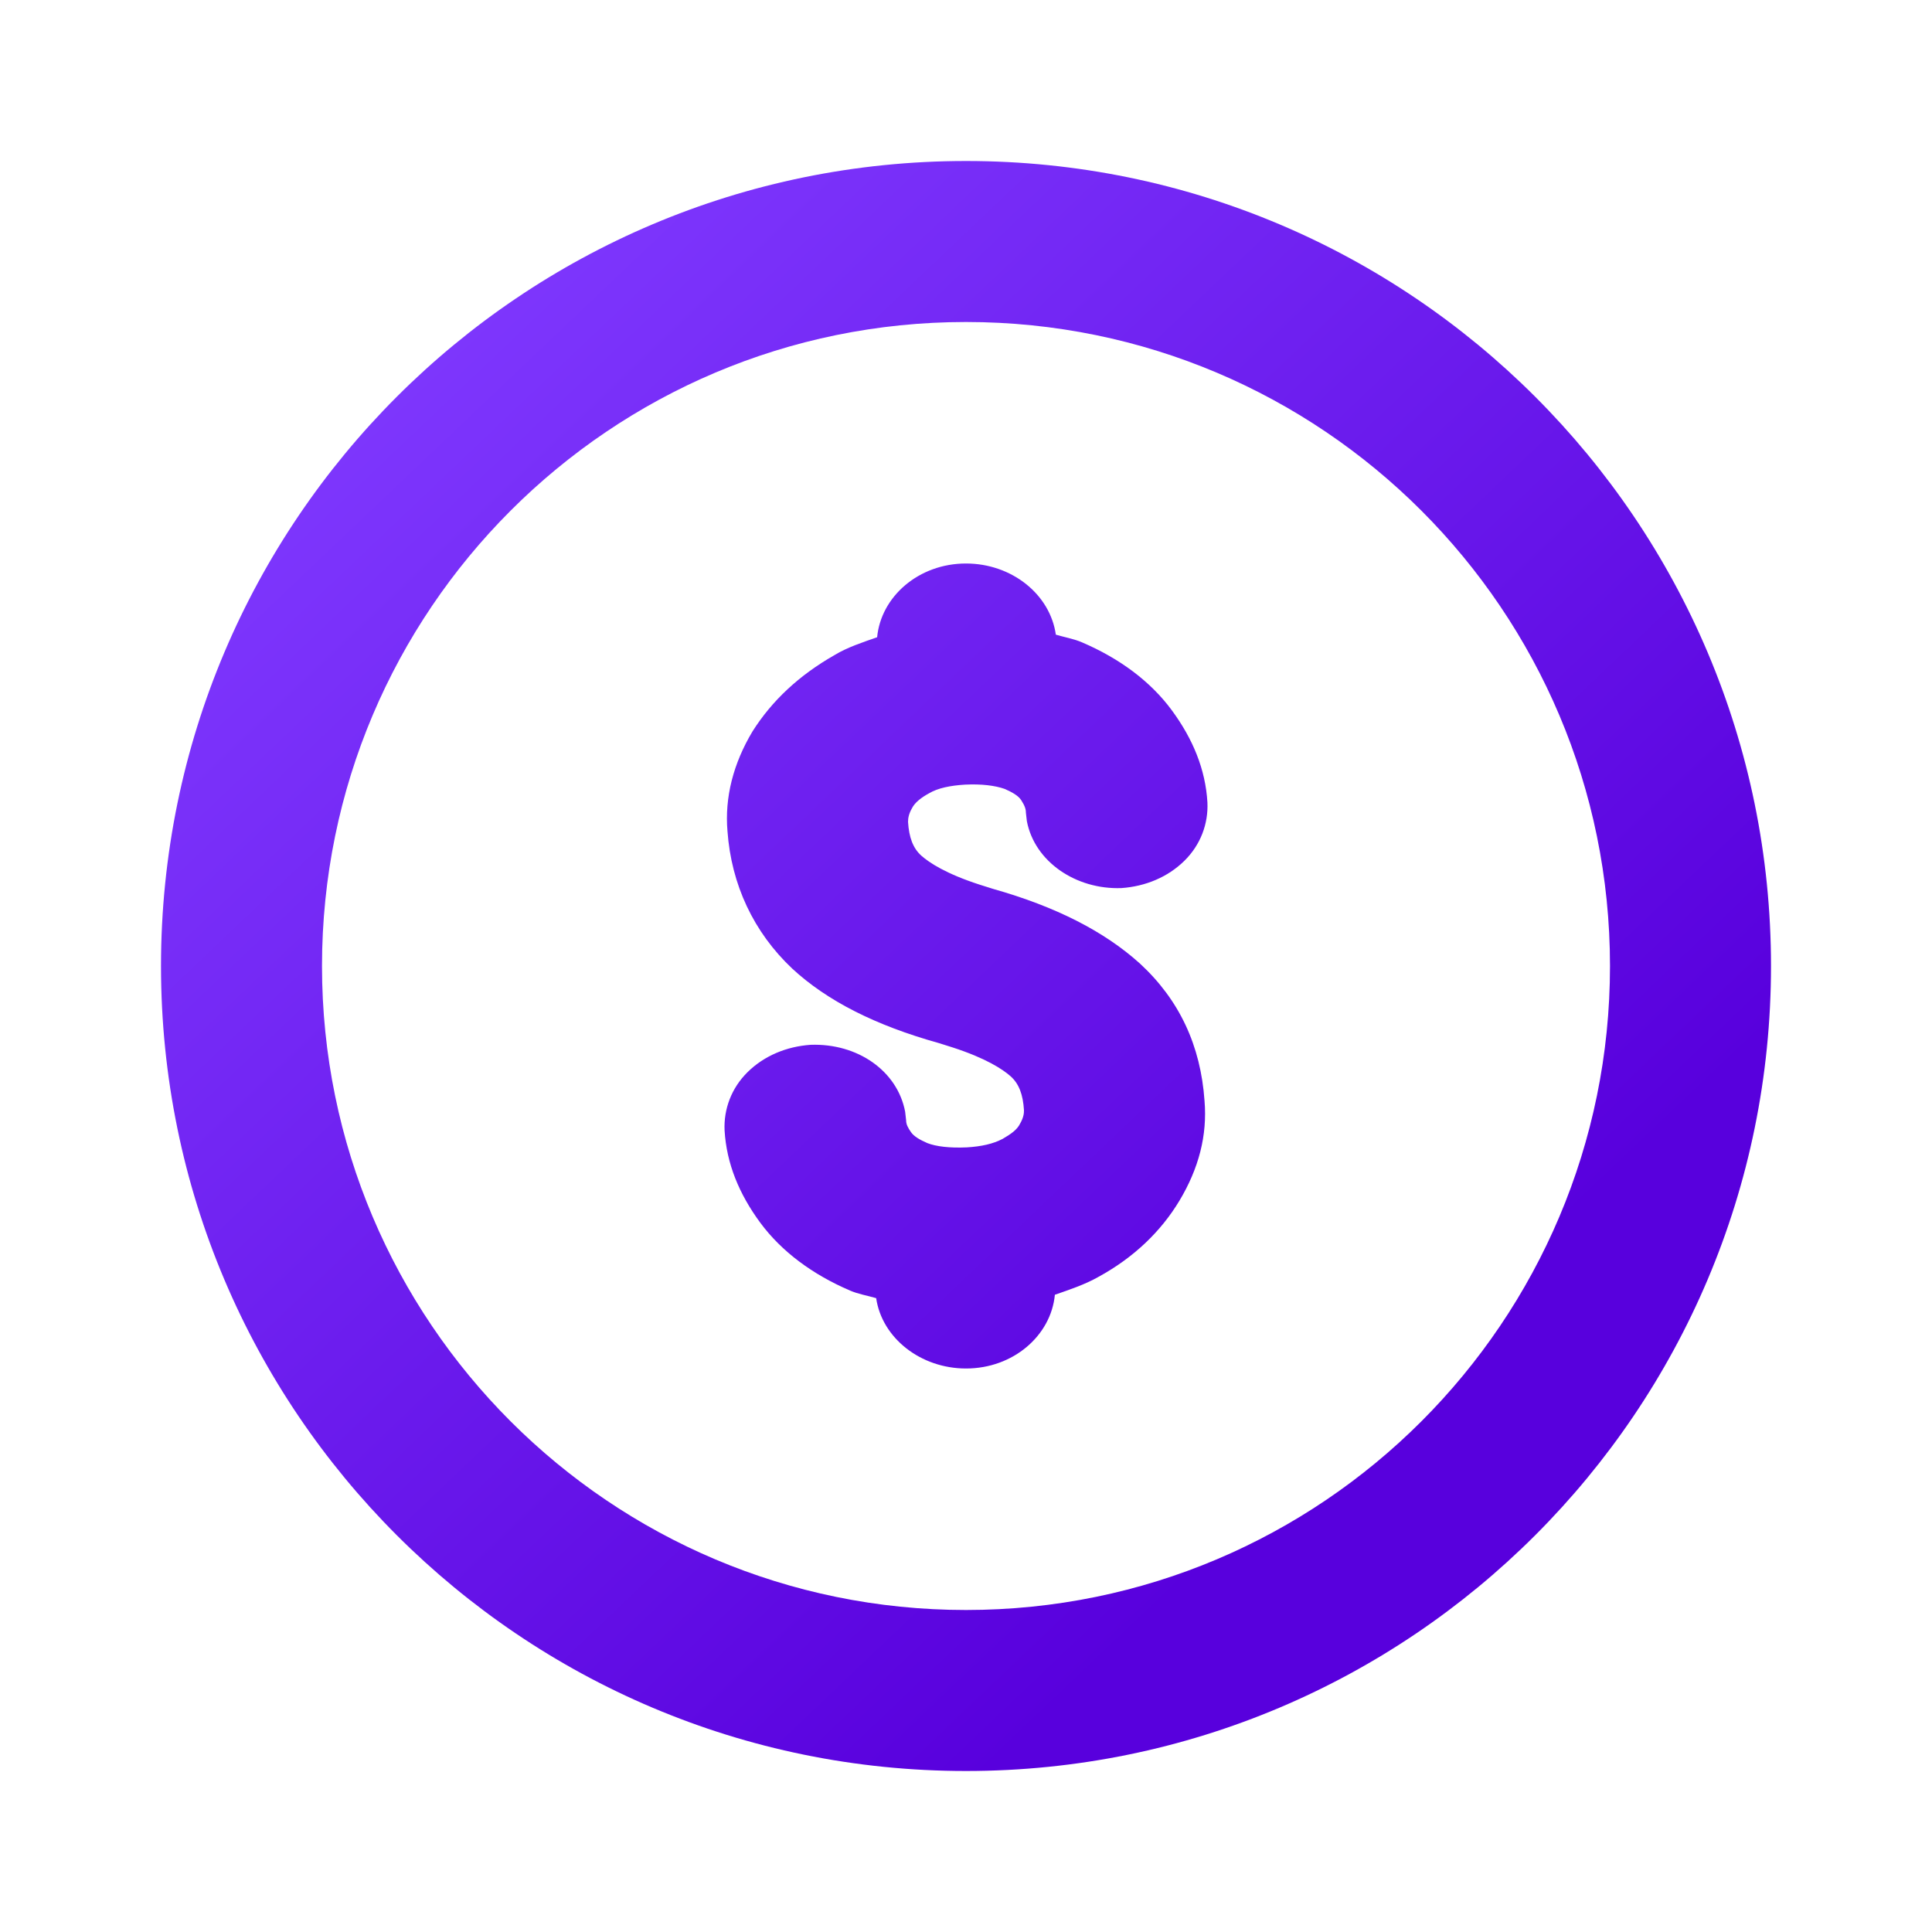
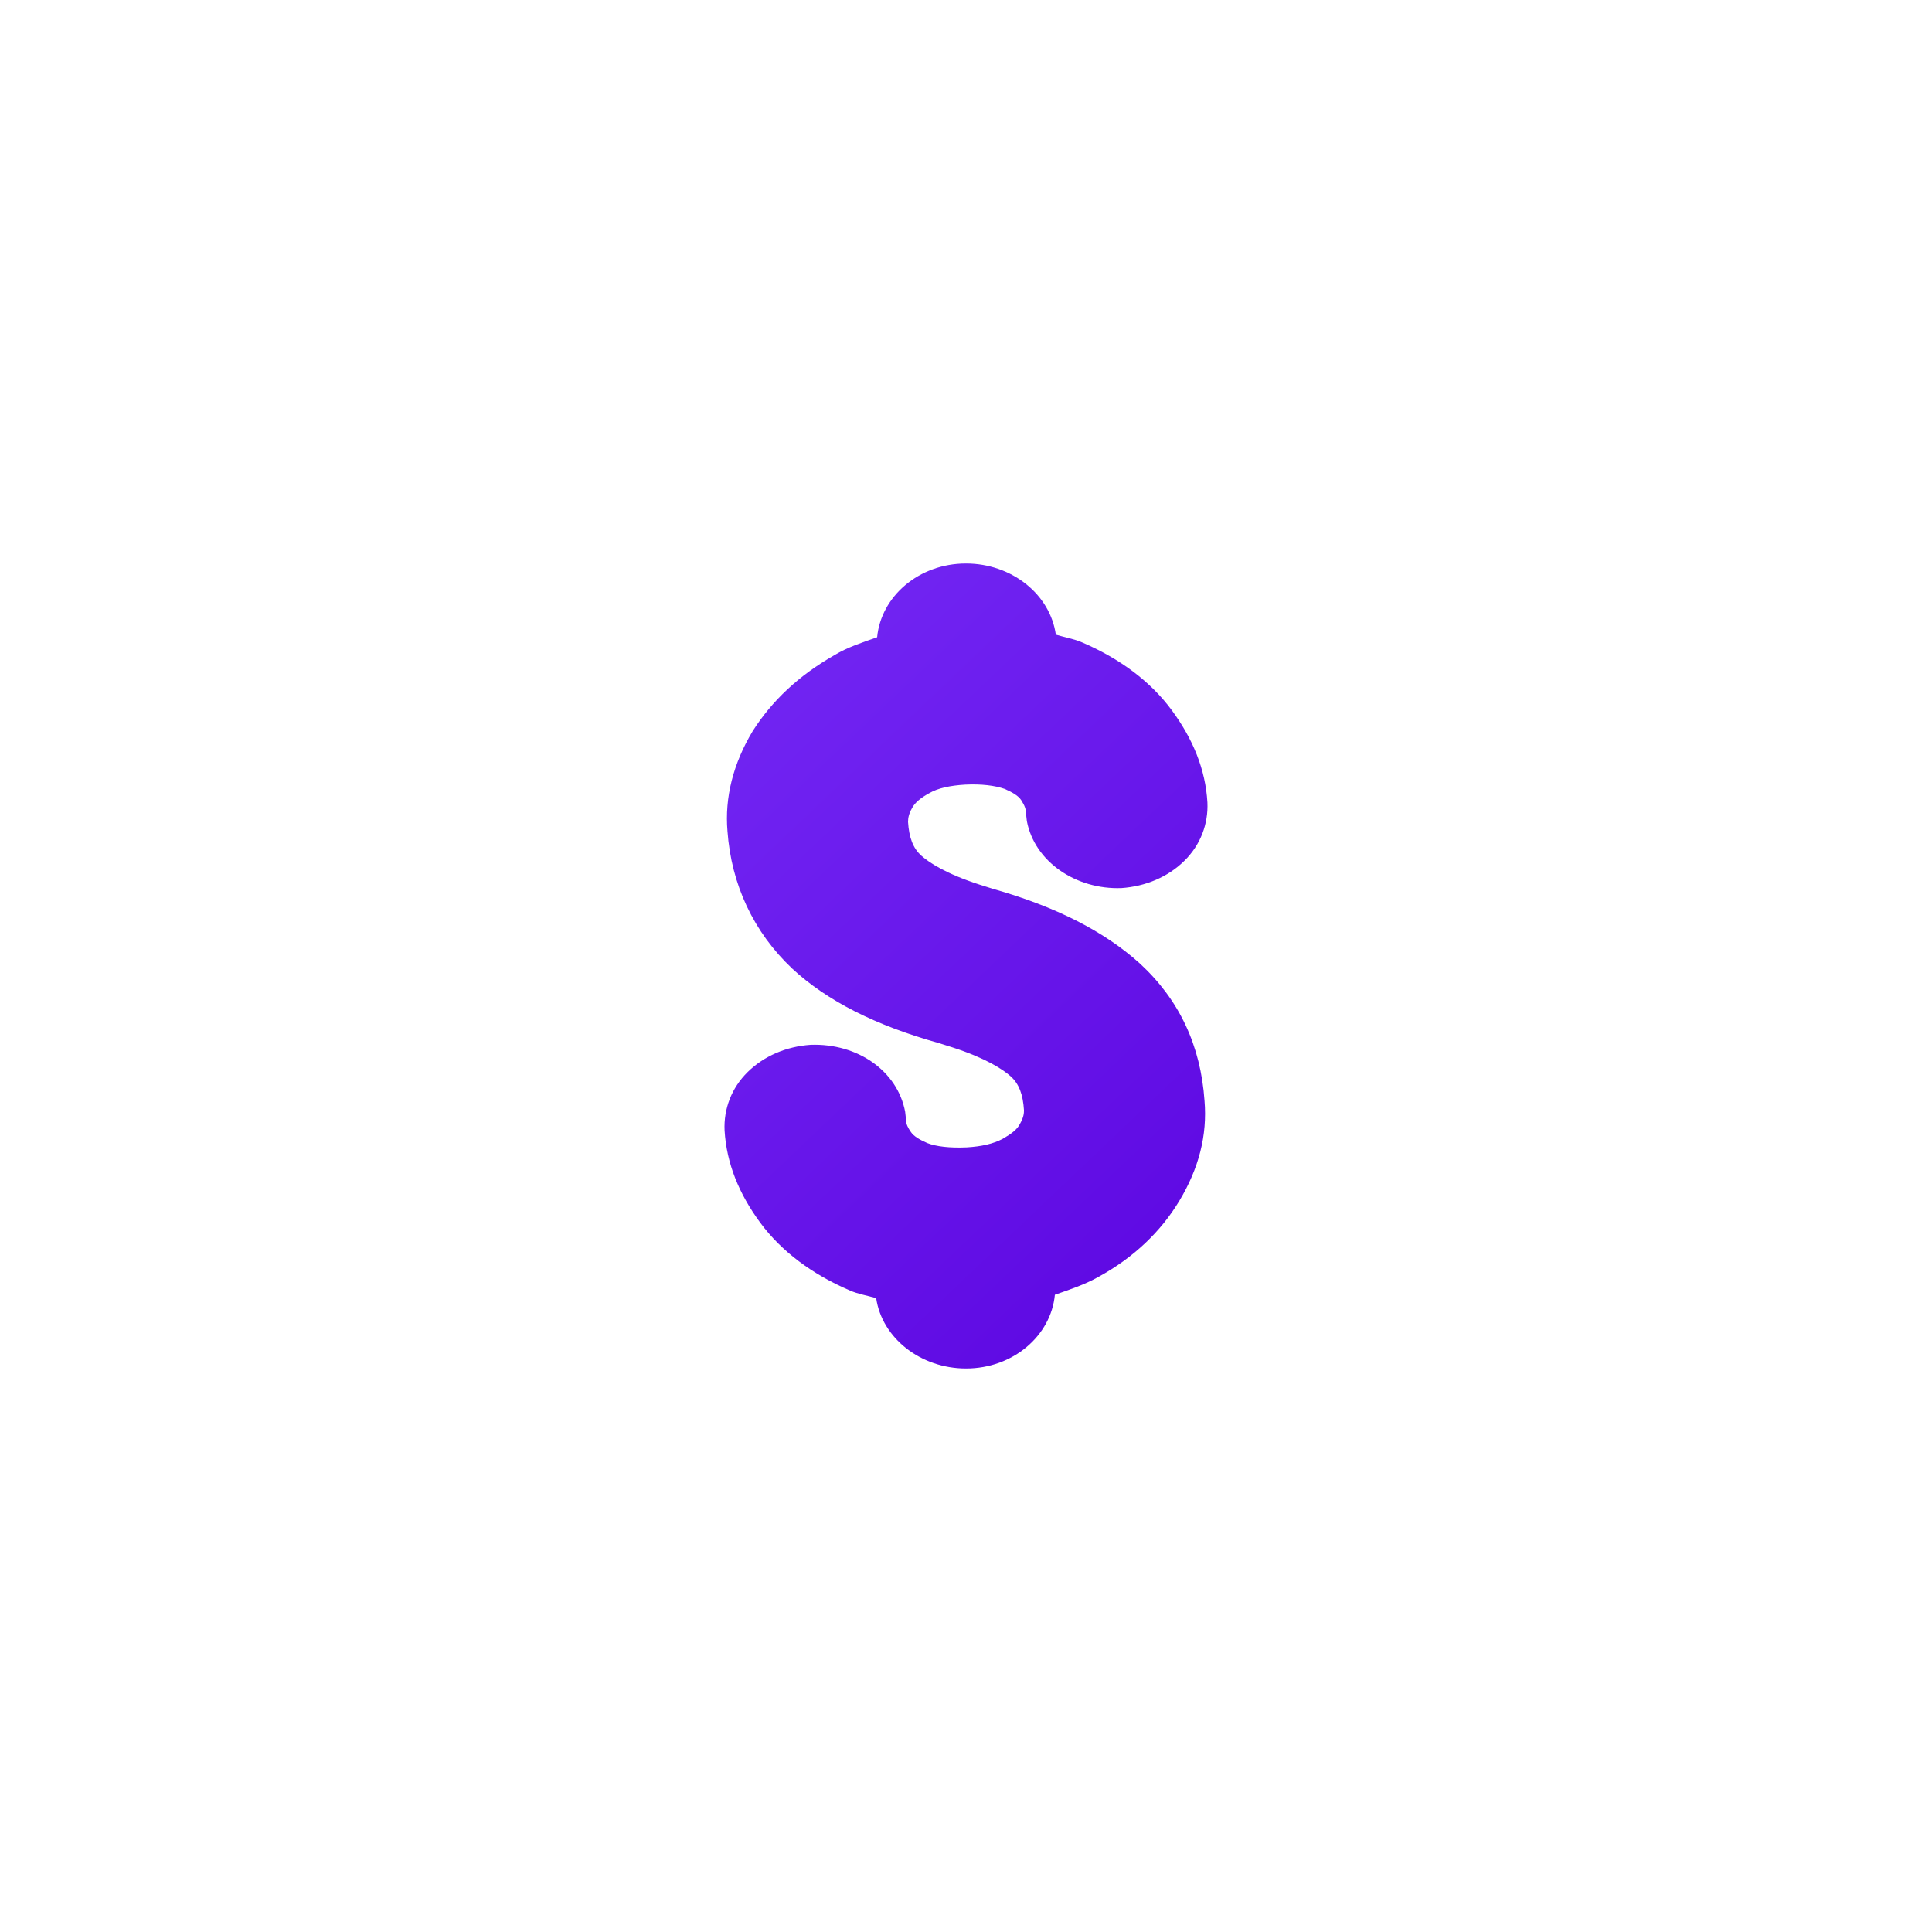
<svg xmlns="http://www.w3.org/2000/svg" width="24" height="24" viewBox="0 0 24 24" fill="none">
-   <path fill-rule="evenodd" clip-rule="evenodd" d="M22 12C22 17.523 17.523 22 12 22C6.477 22 2 17.523 2 12C2 6.477 6.477 2 12 2C17.523 2 22 6.477 22 12ZM20 12C20 16.418 16.418 20 12 20C7.582 20 4 16.418 4 12C4 7.582 7.582 4 12 4C16.418 4 20 7.582 20 12Z" fill="url(#paint0_linear_378_9747)" />
  <path d="M12.336 11.042L12.168 10.989C11.748 10.853 11.544 10.716 11.448 10.632C11.34 10.537 11.292 10.4 11.28 10.21C11.28 10.158 11.292 10.105 11.328 10.042C11.364 9.968 11.448 9.905 11.544 9.853C11.652 9.789 11.808 9.758 11.988 9.747C12.192 9.737 12.36 9.758 12.48 9.8C12.576 9.842 12.648 9.884 12.684 9.937C12.732 10.011 12.744 10.053 12.744 10.095L12.756 10.2C12.852 10.705 13.367 11.053 13.931 11.032C14.231 11.011 14.507 10.895 14.711 10.695C14.915 10.495 15.011 10.232 14.999 9.968C14.975 9.558 14.819 9.179 14.555 8.821C14.291 8.463 13.907 8.179 13.44 7.979C13.344 7.937 13.224 7.916 13.116 7.884C13.044 7.379 12.564 7 12 7C11.412 7 10.944 7.411 10.896 7.916C10.716 7.979 10.524 8.042 10.368 8.137C9.925 8.389 9.589 8.705 9.349 9.084C9.109 9.484 9.001 9.905 9.037 10.326C9.085 10.989 9.361 11.579 9.841 12.032C10.273 12.432 10.872 12.737 11.664 12.958L11.832 13.011C12.252 13.147 12.456 13.284 12.552 13.368C12.66 13.463 12.708 13.6 12.72 13.79C12.72 13.821 12.72 13.874 12.672 13.958C12.636 14.032 12.564 14.084 12.456 14.147C12.336 14.21 12.192 14.242 12.012 14.253C11.796 14.263 11.628 14.242 11.52 14.2C11.424 14.158 11.352 14.116 11.316 14.063C11.28 14.011 11.256 13.968 11.256 13.916L11.244 13.81C11.148 13.305 10.656 12.958 10.069 12.979C9.769 13 9.493 13.116 9.289 13.316C9.085 13.516 8.989 13.779 9.001 14.042C9.025 14.453 9.181 14.832 9.445 15.19C9.709 15.547 10.093 15.832 10.56 16.032C10.656 16.074 10.776 16.095 10.884 16.126C10.956 16.621 11.436 17 12 17C12.588 17 13.056 16.59 13.104 16.084C13.284 16.021 13.476 15.958 13.643 15.863C14.087 15.621 14.423 15.295 14.651 14.916C14.891 14.516 14.999 14.105 14.963 13.674C14.915 12.989 14.651 12.421 14.159 11.968C13.715 11.568 13.116 11.263 12.336 11.042Z" fill="url(#paint1_linear_378_9747)" />
  <defs>
    <linearGradient id="paint0_linear_378_9747" x1="4.748" y1="3.298" x2="19.405" y2="18.718" gradientUnits="userSpaceOnUse">
      <stop stop-color="#803AFF" />
      <stop offset="0.884" stop-color="#5800DD" />
      <stop offset="1" stop-color="#5800DD" />
    </linearGradient>
    <linearGradient id="paint1_linear_378_9747" x1="4.748" y1="3.298" x2="19.405" y2="18.718" gradientUnits="userSpaceOnUse">
      <stop stop-color="#803AFF" />
      <stop offset="0.884" stop-color="#5800DD" />
      <stop offset="1" stop-color="#5800DD" />
    </linearGradient>
  </defs>
</svg>